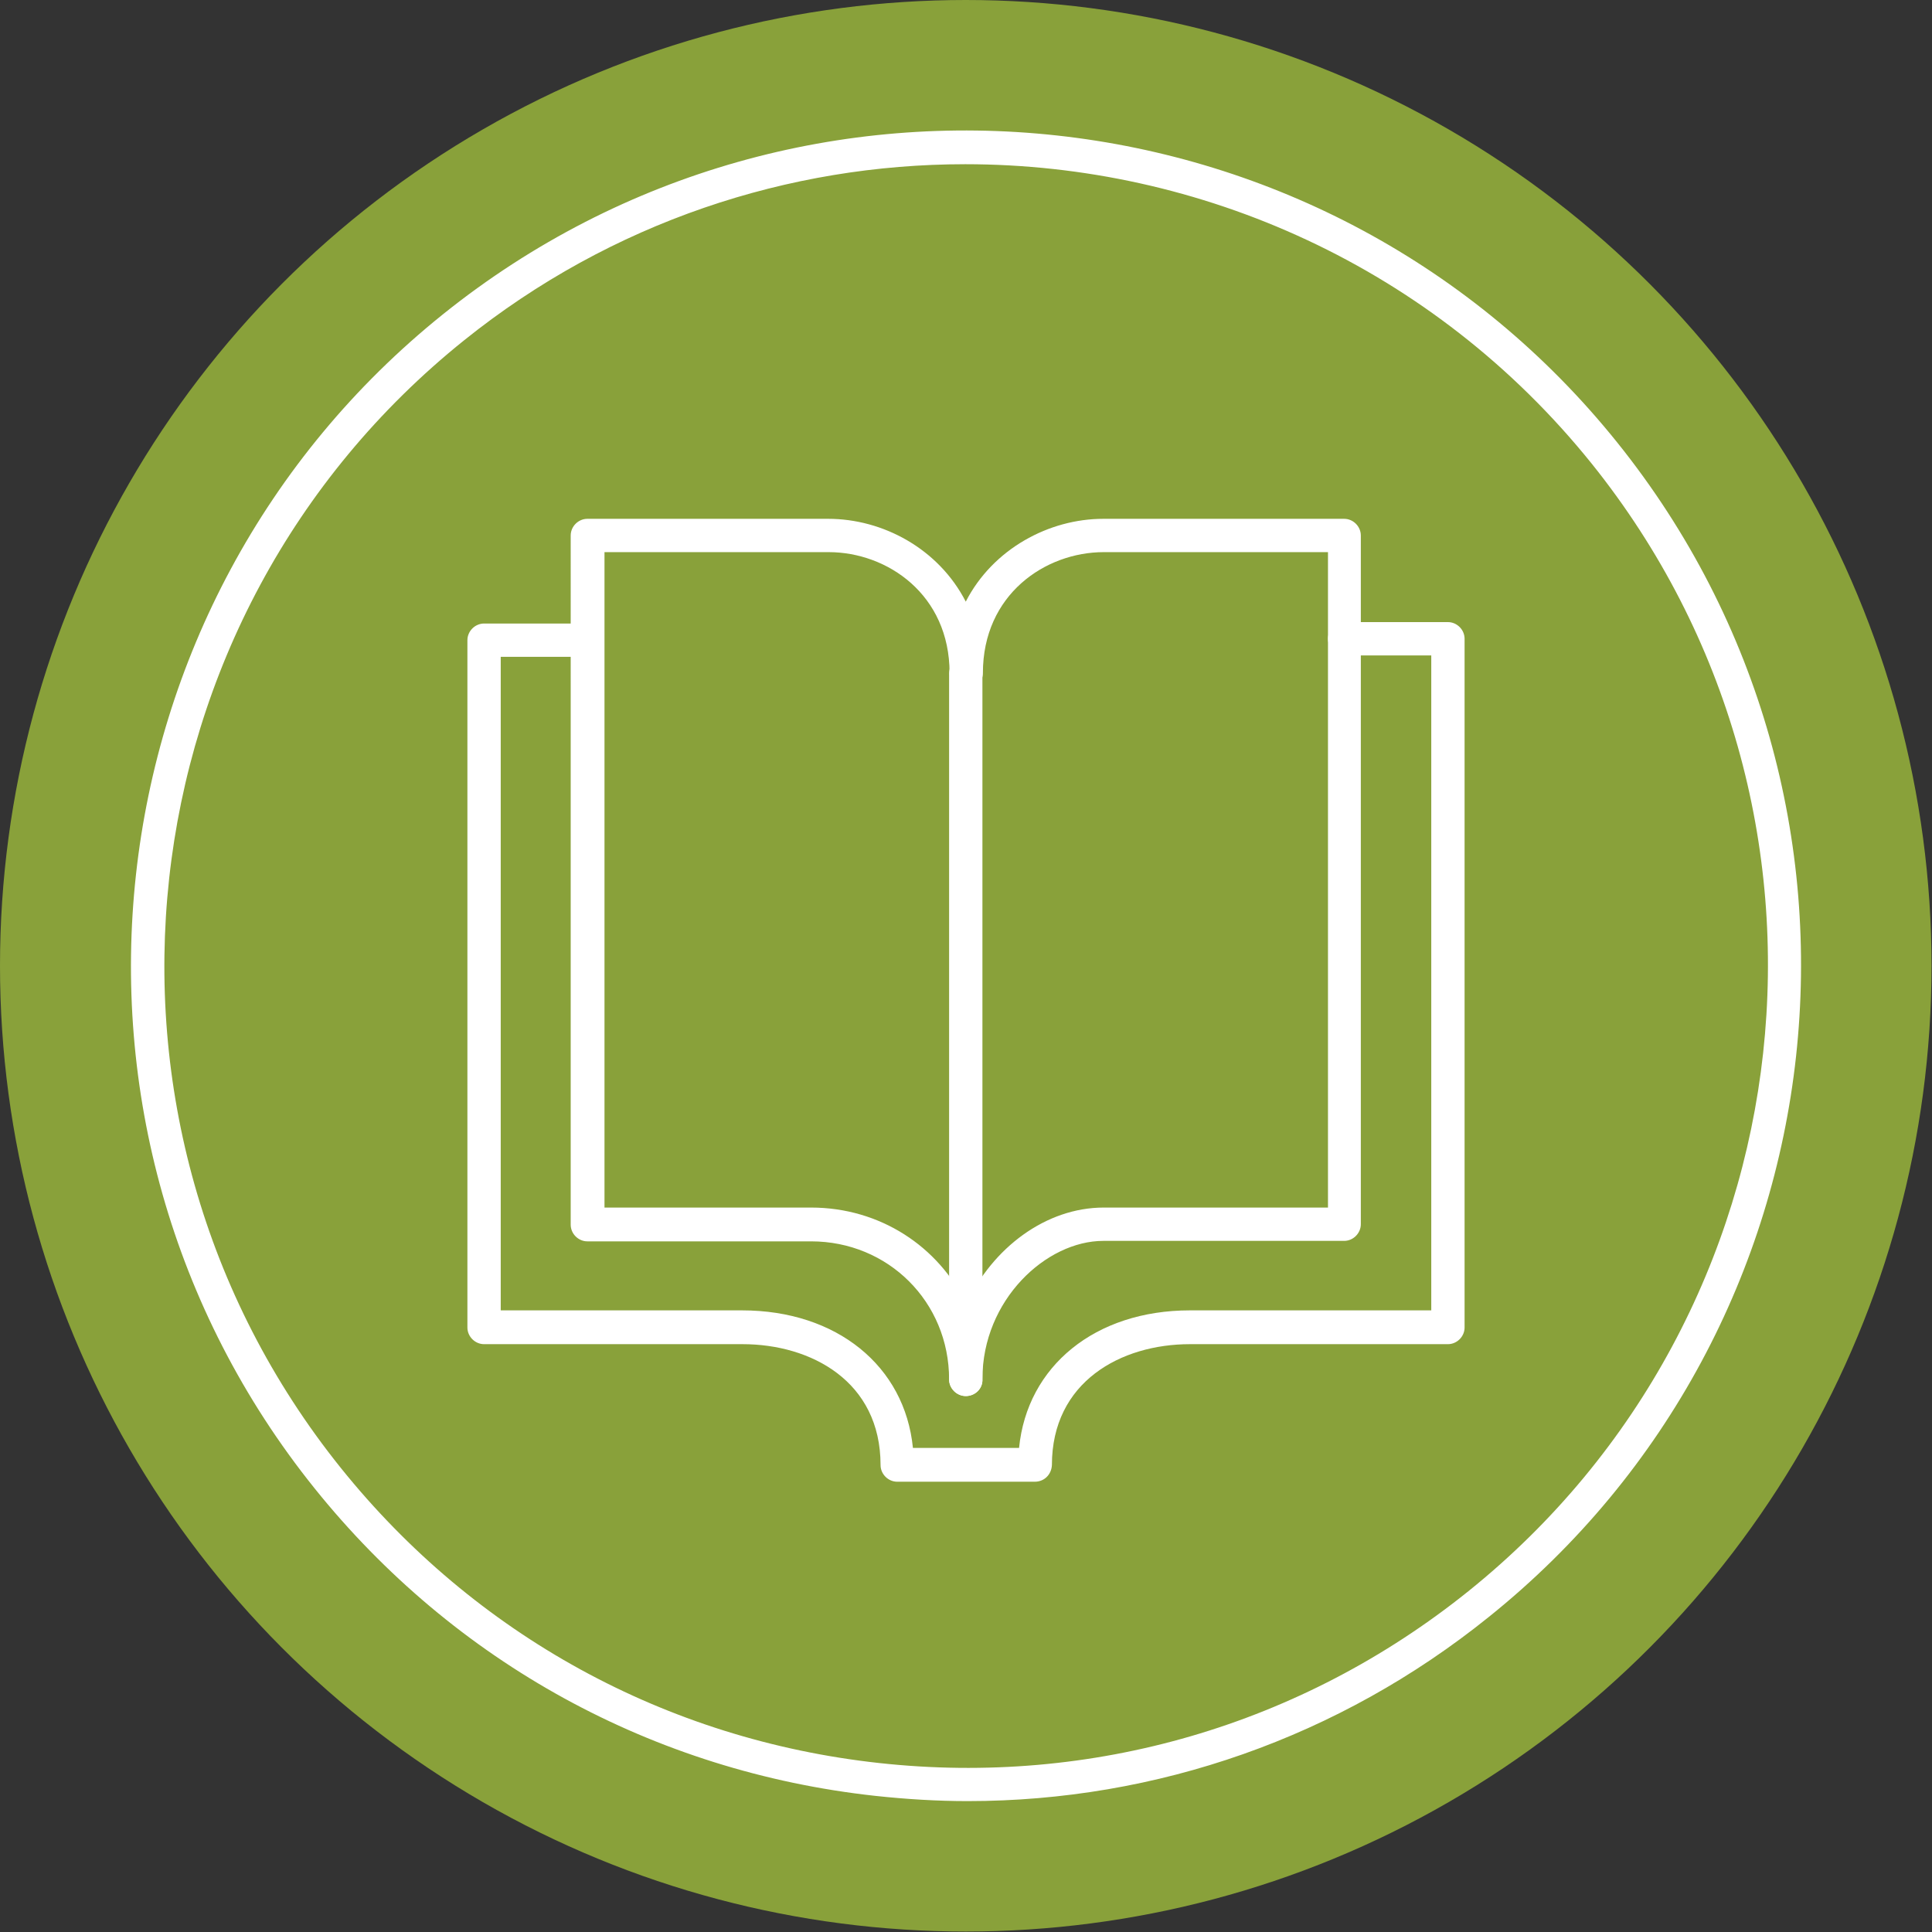
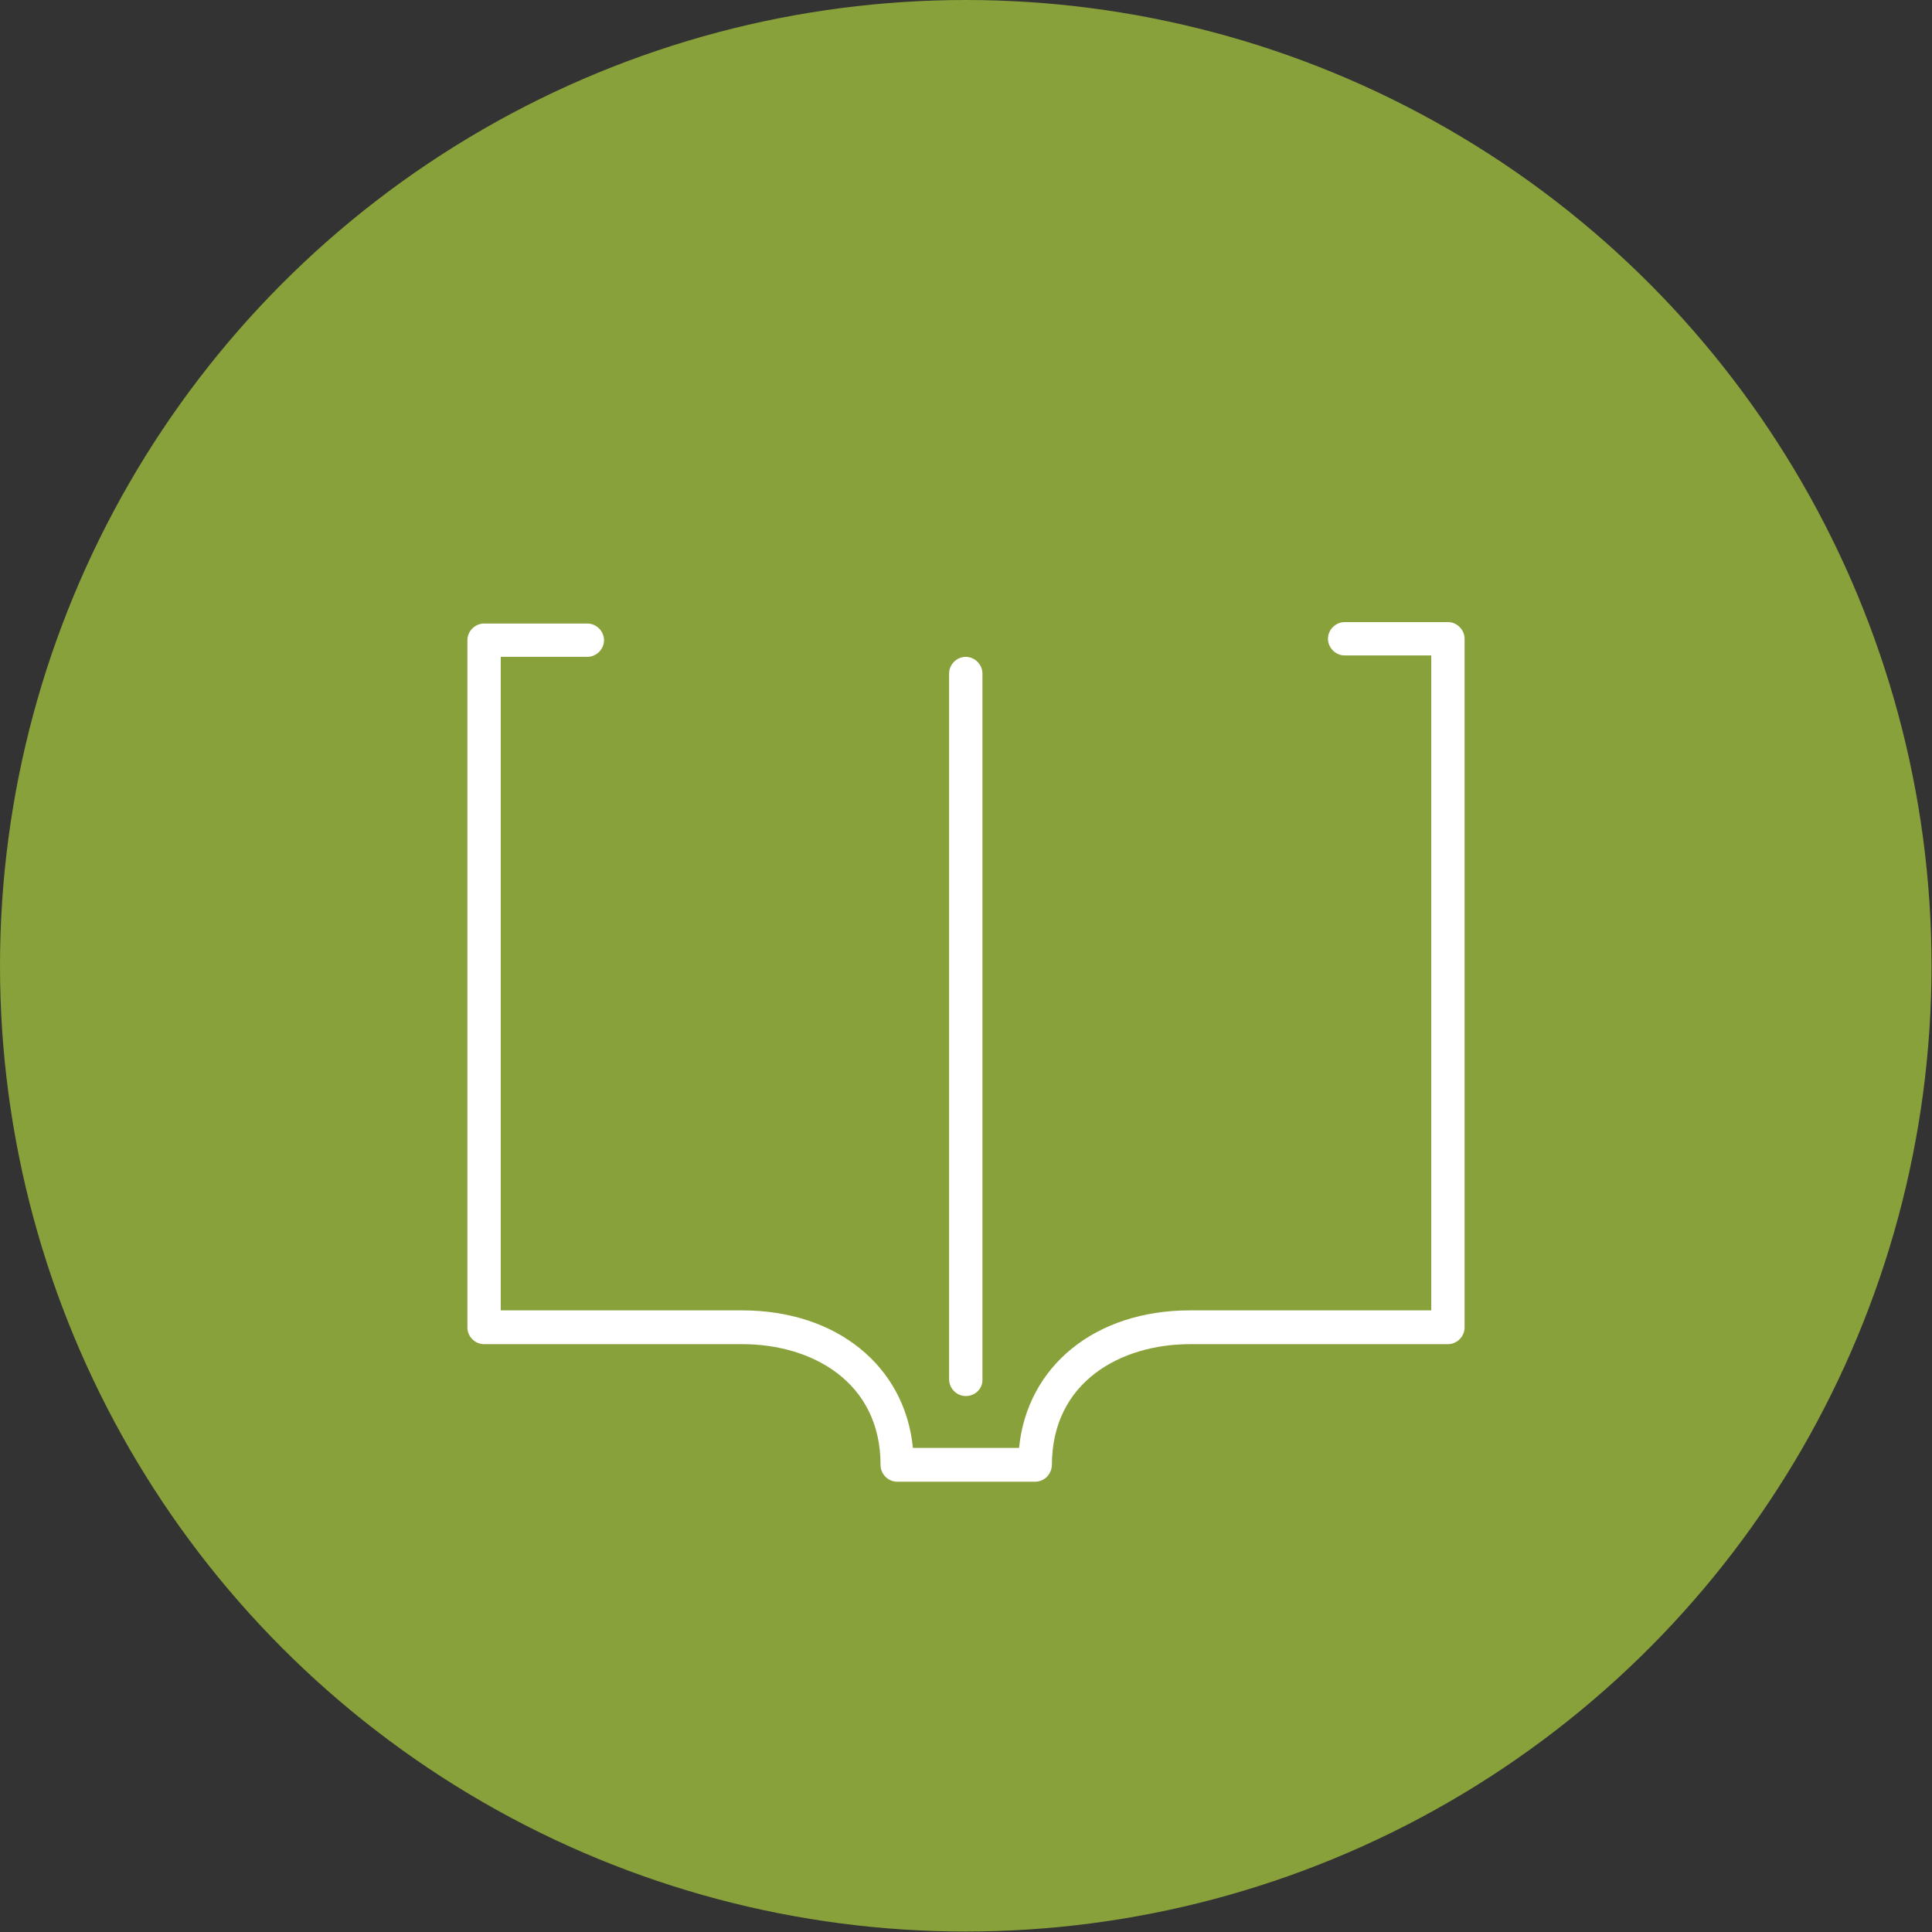
<svg xmlns="http://www.w3.org/2000/svg" id="icons" version="1.1" viewBox="0 0 405.9 405.9">
  <rect x="0" y="0" width="405.9" height="405.9" fill="#333333" stroke="none" />
  <defs>
    <style>
      .st0 {
        fill: #fff;
      }

      .st1 {
        fill: #89a13a;
      }
    </style>
  </defs>
  <circle class="st1" cx="202.9" cy="202.9" r="202.9" />
  <g>
    <g>
-       <path class="st0" d="M202.9,293.3c-1.9,0-3.5-1.6-3.5-3.5,0-16.3-12.8-29-29-29h-47c-1.9,0-3.5-1.6-3.5-3.5V112.5c0-1.9,1.6-3.5,3.5-3.5h50.6c11.5,0,23.2,6.3,28.9,17.4,5.7-11.1,17.5-17.4,28.9-17.4h50.6c1.9,0,3.5,1.6,3.5,3.5v144.7c0,1.9-1.6,3.5-3.5,3.5h-50.6c-12,0-25.4,12.4-25.4,29,.1,2-1.5,3.6-3.5,3.6h0ZM126.9,253.7h43.5c14.5,0,26.8,8.2,32.6,20.3,5.5-11.8,16.7-20.3,28.9-20.3h47.1V116h-47.1c-12.3,0-25.4,8.9-25.4,25.4,0,1.9-1.6,3.5-3.5,3.5s-3.5-1.6-3.5-3.5c0-16.5-13.1-25.4-25.4-25.4h-47.1v137.7h-.1Z" />
      <path class="st0" d="M217.4,311.3h-28.9c-1.9,0-3.5-1.6-3.5-3.5,0-17.6-14.6-25.4-29-25.4h-54.3c-1.9,0-3.5-1.6-3.5-3.5v-144.4c0-1.9,1.6-3.5,3.5-3.5h21.7c1.9,0,3.5,1.6,3.5,3.5s-1.6,3.5-3.5,3.5h-18.2v137.3h50.7c19.9,0,34.2,11.7,35.9,28.9h22.3c1.7-17.2,16-28.9,35.9-28.9h50.7v-137.6h-18.2c-1.9,0-3.5-1.6-3.5-3.5s1.6-3.5,3.5-3.5h21.7c1.9,0,3.5,1.6,3.5,3.5v144.7c0,1.9-1.6,3.5-3.5,3.5h-54.2c-14.5,0-29,7.9-29,25.4-.1,2-1.6,3.5-3.6,3.5h0Z" />
      <path class="st0" d="M202.9,293.3c-1.9,0-3.5-1.6-3.5-3.5v-148.3c0-1.9,1.6-3.5,3.5-3.5s3.5,1.6,3.5,3.5v148.3c.1,1.9-1.5,3.5-3.5,3.5Z" />
    </g>
-     <path class="st0" d="M203.3,378.4c-6.4,0-12.9-.4-19.4-1.1-46.6-5.1-88.4-28-117.8-64.6C5.5,237.3,17.6,126.6,93.1,66c75.5-60.6,186.1-48.5,246.7,27,60.6,75.5,48.5,186.1-27,246.7-31.4,25.3-69.8,38.7-109.5,38.7h0ZM202.8,34.5c-37,0-74.3,12.1-105.3,37-72.5,58.2-84.1,164.4-25.9,236.9,28.2,35.1,68.3,57.1,113.1,62,44.7,4.9,88.7-7.9,123.8-36.1h0c72.4-58.2,84.1-164.4,25.9-236.9-33.3-41.4-82.3-62.9-131.6-62.9h0Z" />
  </g>
</svg>